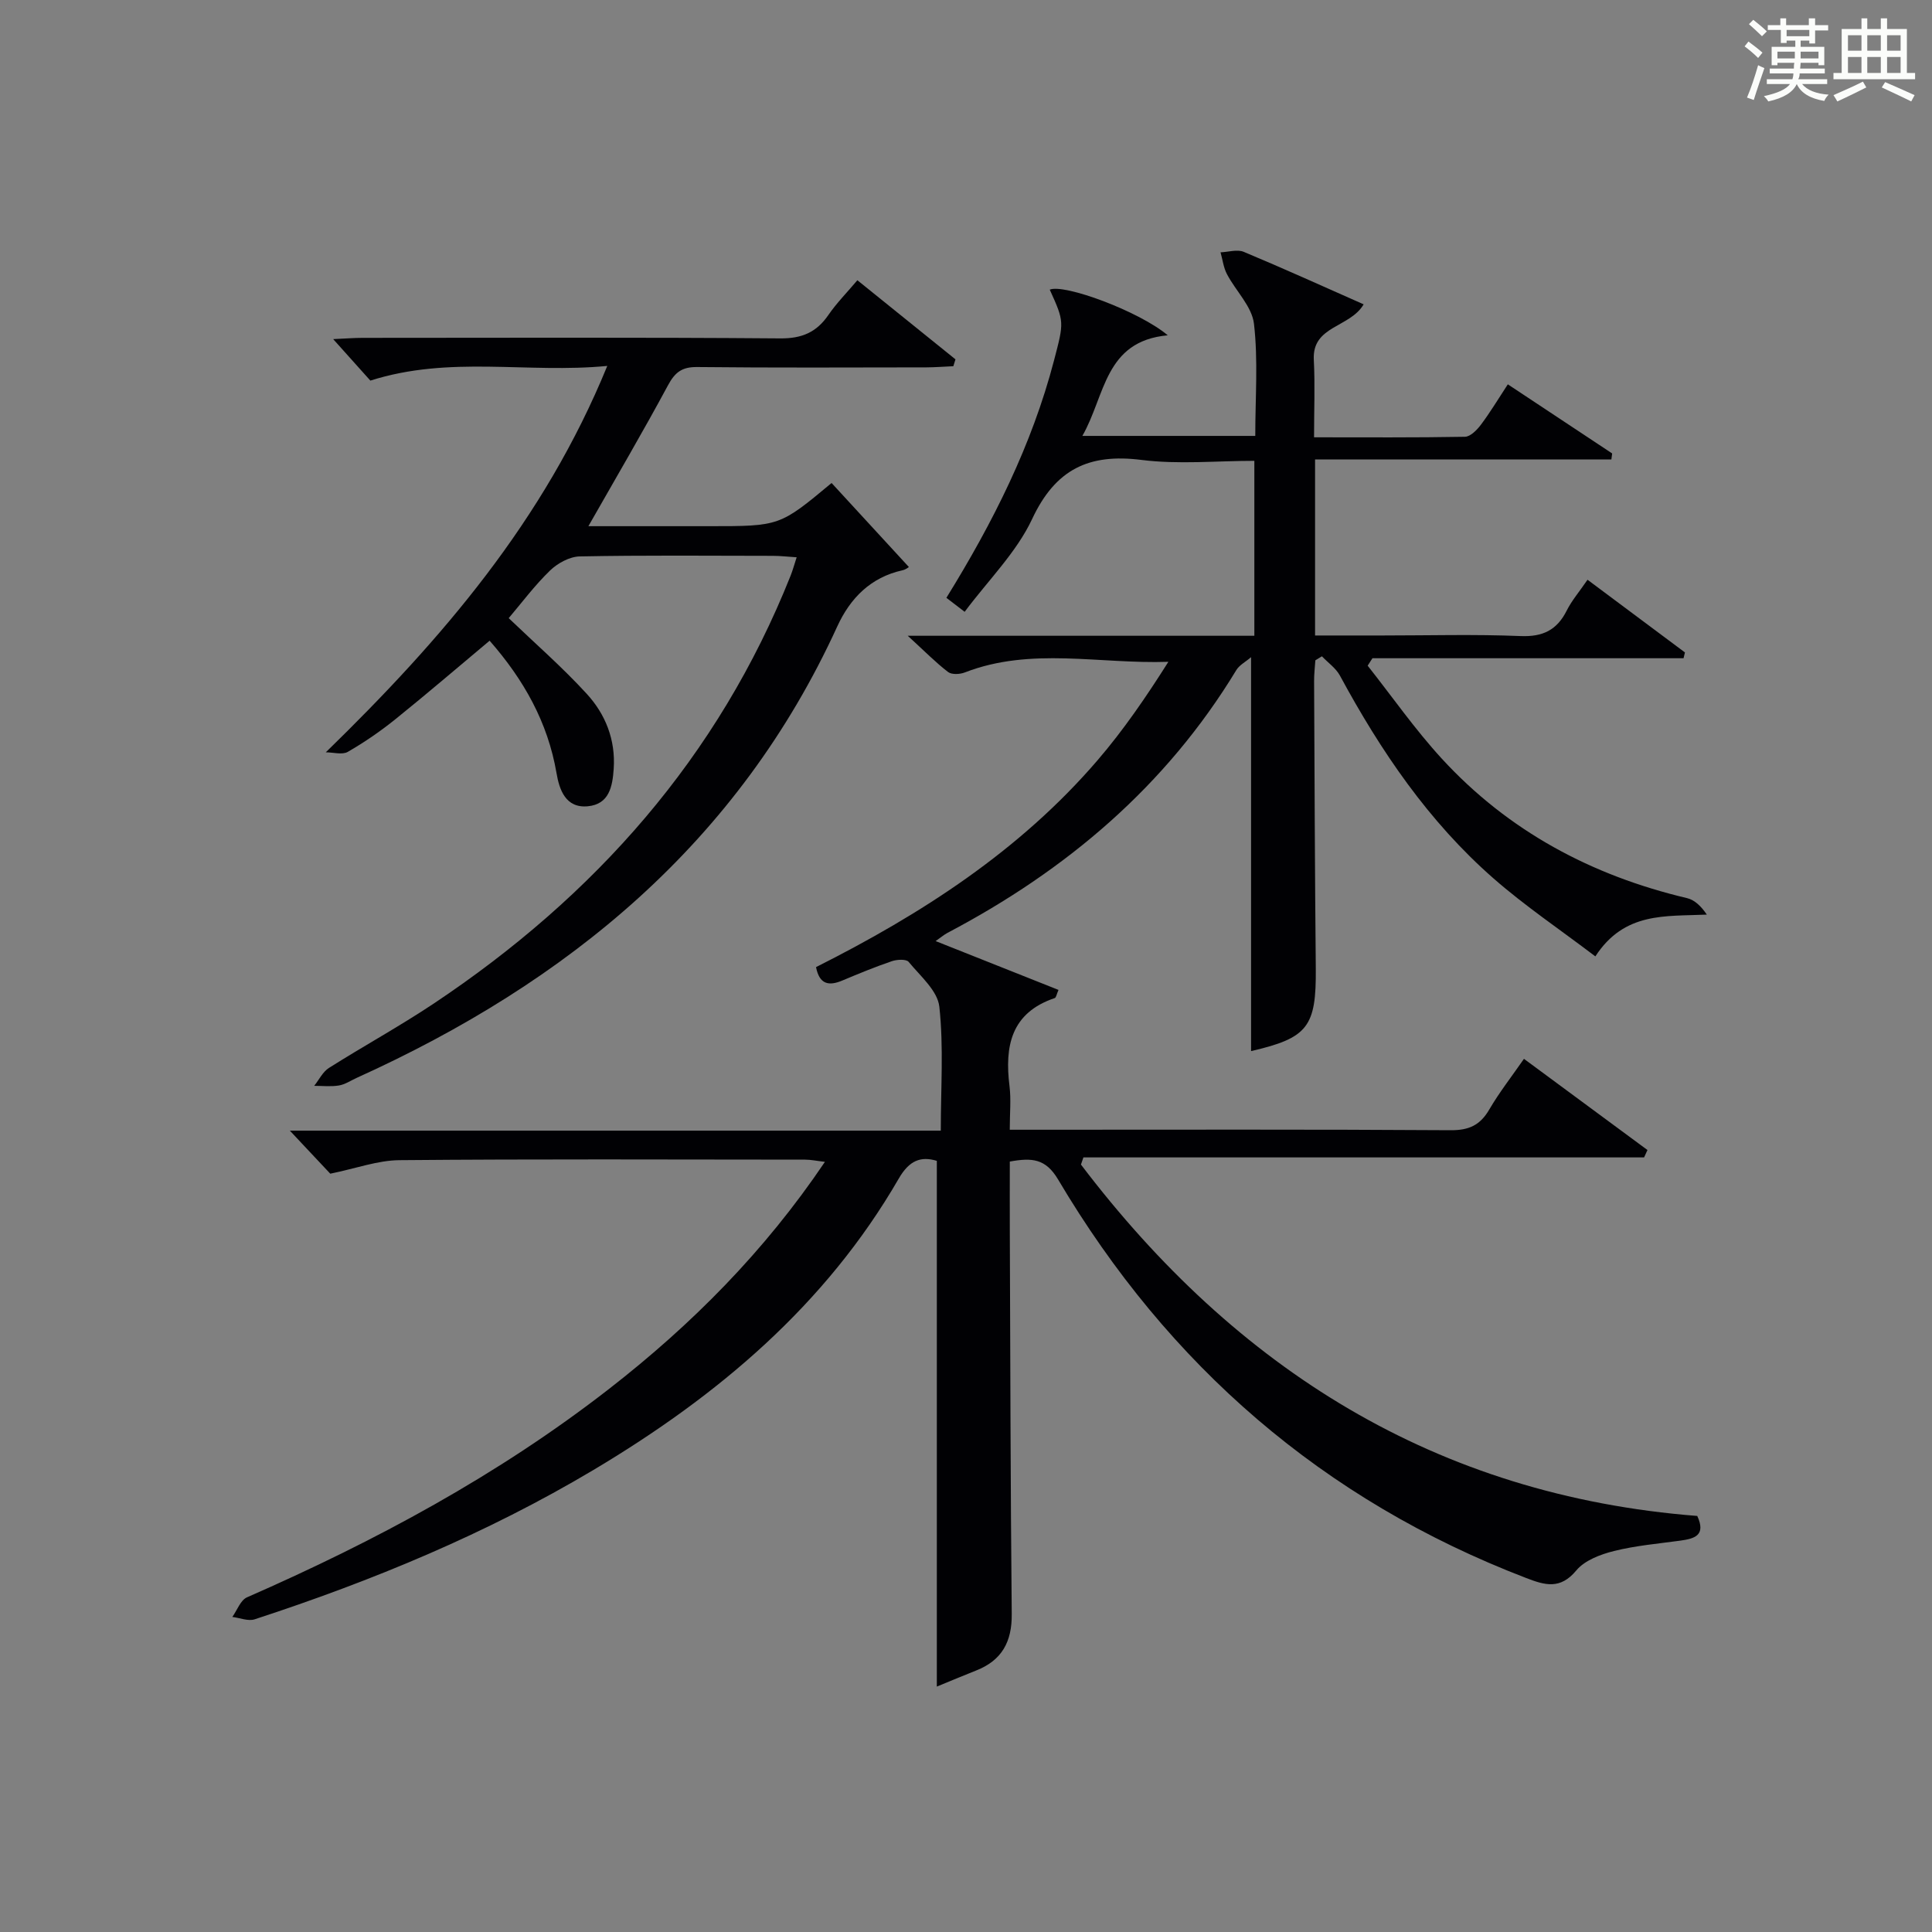
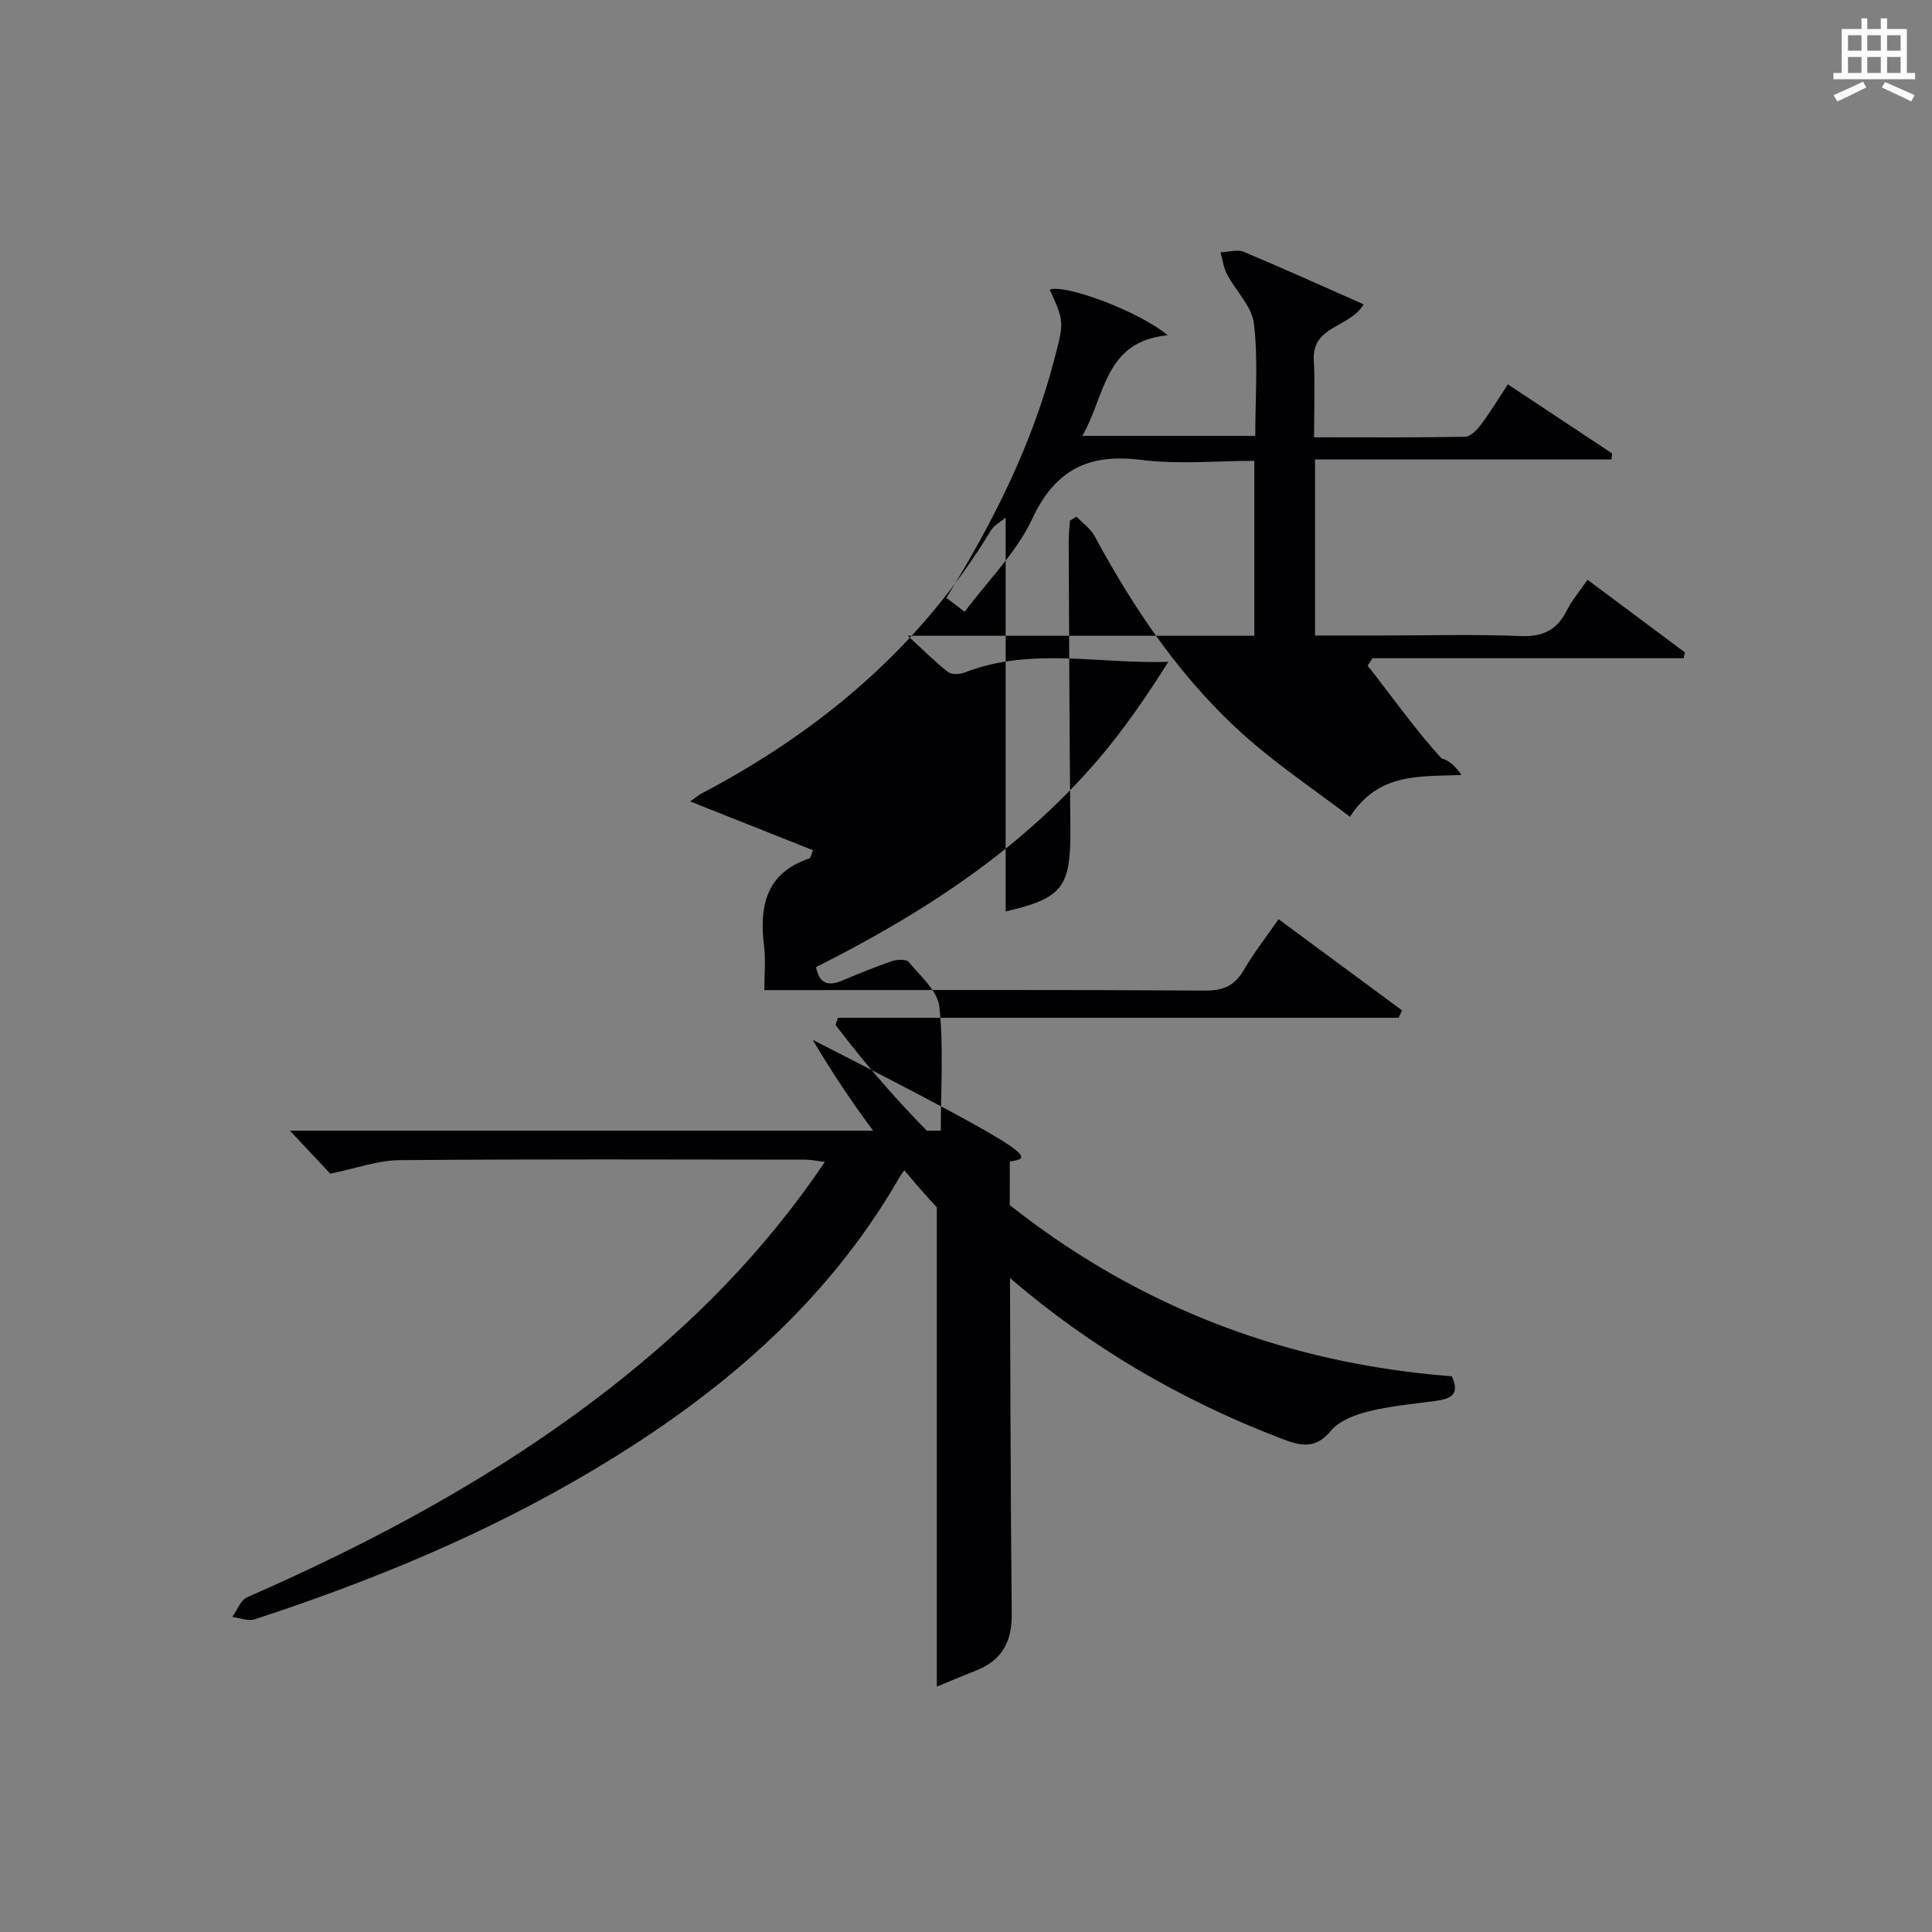
<svg xmlns="http://www.w3.org/2000/svg" version="1.1" id="漢_ZDIC_典" x="0px" y="0px" viewBox="0 0 400 400" style="enable-background:new 0 0 400 400;" xml:space="preserve">
  <rect x="0" y="0" width="400" height="400" fill="#808080" stroke="none" />
  <style type="text/css">
	.st1{fill:#010104;}
	.st0{fill:#fbfcfa;}
</style>
  <g>
-     <path class="st0" d="M361.2,9.6l0.8-1c0.9,0.7,1.9,1.4,2.9,2.3L364,12C363,11,362,10.2,361.2,9.6z M361.7,20.2   c0.9-2.1,1.6-4.3,2.3-6.7c0.4,0.2,0.8,0.4,1.3,0.6c-0.7,2.1-1.5,4.3-2.2,6.6L361.7,20.2z M362.1,5l0.9-0.9c1,0.8,2,1.6,2.8,2.4   l-1,1C363.9,6.6,363,5.8,362.1,5z M374.6,3.8h1.2v1.4h2.7v1.1h-2.7v2.7h-1.2V8.4h-1.8v1.3h4.9v3.8h-1.2v-0.5h-3.7   c0,0.4-0.1,0.9-0.1,1.2h5.1v1h-5.2c0,0.5-0.1,0.9-0.3,1.2h6v1h-5.2c1.1,1.3,2.9,2,5.5,2.2c-0.4,0.4-0.7,0.8-0.9,1.3   c-2.9-0.5-4.8-1.6-5.7-3.5H372c-0.8,1.7-2.7,2.9-5.9,3.6c-0.2-0.4-0.6-0.8-0.9-1.1c2.8-0.6,4.6-1.4,5.4-2.5h-4.8v-1h5.3   c0.1-0.3,0.2-0.7,0.2-1.2h-4.9v-1h5c0-0.4,0-0.8,0.1-1.2H368v0.5h-1.2V9.7h4.9V8.4h-1.8v0.5h-1.2V6.2H366V5.2h2.6V3.8h1.2v1.4h4.7   V3.8z M368,12.1h3.6c0-0.4,0-0.9,0-1.4H368V12.1z M369.9,7.5h4.7V6.2h-4.7V7.5z M376.5,10.7h-3.7c0,0.5,0,1,0,1.4h3.7V10.7z" />
    <path class="st0" d="M385.3,3.8h1.3V6h2.8V3.8h1.3V6h4.1v9.1h1.7v1.3h-16.9v-1.3h1.7V6h4.1V3.8z M385.7,16.9l0.7,1.2   c-1.8,0.9-3.8,1.9-6,2.9c-0.2-0.4-0.5-0.8-0.8-1.3C381.9,18.7,383.9,17.8,385.7,16.9z M382.6,10.5h2.8V7.3h-2.8V10.5z M382.6,15.1   h2.8v-3.3h-2.8V15.1z M386.6,10.5h2.8V7.3h-2.8V10.5z M386.6,15.1h2.8v-3.3h-2.8V15.1z M390.3,17c2.1,0.9,4.1,1.8,6.1,2.7l-0.7,1.3   c-2.2-1.1-4.2-2-6.1-2.9L390.3,17z M393.5,7.3h-2.8v3.2h2.8V7.3z M390.7,15.1h2.8v-3.3h-2.8V15.1z" />
-     <path class="st1" d="M209.07,240.49c0,4.91-0.02,9.56,0,14.2c0.11,26.49,0.14,52.99,0.4,79.48c0.06,5.73-2.03,9.59-7.37,11.69   c-2.76,1.09-5.49,2.24-8.14,3.33c0-36.4,0-72.51,0-108.85c-3.3-1-5.7-0.11-7.88,3.67c-15.17,26.24-37.55,45.04-63.23,60.34   c-22.11,13.17-45.73,22.94-70.12,30.91c-1.35,0.44-3.08-0.3-4.63-0.49c1-1.39,1.69-3.47,3.04-4.06   c26.6-11.65,52.02-25.3,75.02-43.2c17.05-13.27,32.12-28.41,44.63-46.96c-1.72-0.2-2.91-0.46-4.11-0.46   c-28-0.02-56-0.14-83.99,0.11c-4.49,0.04-8.97,1.71-14.31,2.8c-2.11-2.24-4.89-5.21-8.37-8.91c45.39,0,89.78,0,134.77,0   c0-8.85,0.61-17.34-0.3-25.66c-0.36-3.31-3.94-6.35-6.35-9.28c-0.5-0.61-2.41-0.51-3.47-0.15c-3.46,1.18-6.85,2.57-10.22,3.99   c-2.81,1.19-4.78,0.87-5.49-2.76c21.79-10.96,42.17-24.07,58.28-42.82c5.37-6.25,10.06-13.1,14.67-20.39   c-14.29,0.5-28.42-3.12-42.14,2.2c-1.02,0.4-2.7,0.49-3.46-0.08c-2.57-1.97-4.85-4.3-8.36-7.51c24.81,0,48.17,0,71.76,0   c0-12.27,0-23.88,0-36.22c-7.85,0-15.73,0.78-23.39-0.19c-10.88-1.37-17.79,1.93-22.61,12.22c-3.24,6.92-9.06,12.64-13.98,19.23   c-1.54-1.18-2.65-2.03-3.78-2.9c9.66-15.62,17.7-31.6,22.29-49.17c2.07-7.94,2.16-7.92-0.89-14.63c2.97-1.26,18.51,4.46,24.43,9.45   c-13.13,1.21-12.9,12.49-17.68,20.83c12.32,0,23.88,0,35.8,0c0-7.97,0.61-15.68-0.27-23.22c-0.42-3.59-3.77-6.79-5.59-10.27   c-0.72-1.36-0.9-3-1.33-4.52c1.61-0.06,3.45-0.66,4.8-0.1c8.25,3.44,16.39,7.14,24.83,10.87c-2.87,4.88-10.69,4.39-10.32,11.47   c0.27,5.13,0.05,10.28,0.05,16.06c10.67,0,20.96,0.08,31.24-0.11c1.13-0.02,2.49-1.41,3.31-2.5c1.89-2.51,3.51-5.22,5.57-8.36   c7.36,4.88,14.48,9.59,21.6,14.31c-0.05,0.41-0.11,0.83-0.16,1.24c-20.39,0-40.78,0-61.35,0c0,12.56,0,24.17,0,36.45   c4.81,0,9.43,0,14.05,0c9.5,0,19.01-0.27,28.49,0.12c4.62,0.19,7.54-1.24,9.57-5.29c1.03-2.06,2.58-3.85,4.3-6.37   c6.84,5.1,13.51,10.07,20.17,15.05c-0.1,0.4-0.19,0.8-0.29,1.2c-21.47,0-42.94,0-64.41,0c-0.33,0.51-0.66,1.03-0.99,1.54   c5.08,6.43,9.8,13.2,15.32,19.22c13.79,15.02,31.03,24.23,50.81,28.91c1.57,0.37,2.92,1.68,4.09,3.41   c-8.59,0.39-17.06-0.61-23.08,8.65c-7.29-5.54-14.56-10.43-21.09-16.15c-13.44-11.77-23.34-26.35-31.79-41.98   c-0.84-1.55-2.47-2.67-3.73-4c-0.45,0.28-0.91,0.55-1.36,0.83c-0.09,1.43-0.27,2.85-0.26,4.28c0.09,19.83,0.16,39.66,0.35,59.48   c0.11,12.14-1.63,14.42-13.4,17.15c0-26.88,0-53.84,0-81.56c-1.14,0.98-2.42,1.63-3.05,2.67c-14.58,24.05-35.18,41.45-59.82,54.42   c-0.68,0.36-1.28,0.88-2.44,1.69c8.78,3.49,17.05,6.78,25.44,10.11c-0.39,0.88-0.48,1.59-0.78,1.69   c-9.07,3.06-10.39,9.97-9.36,18.25c0.34,2.76,0.05,5.59,0.05,9.01c2.21,0,3.98,0,5.76,0c28.5,0,57-0.09,85.49,0.1   c3.82,0.03,6.14-1.04,8.03-4.29c2.08-3.56,4.65-6.84,7.18-10.49c8.7,6.42,17.14,12.65,25.57,18.88c-0.23,0.51-0.46,1.02-0.7,1.53   c-38.69,0-77.39,0-116.08,0c-0.17,0.49-0.34,0.98-0.51,1.48c32.1,42.27,73.51,68.52,127.6,72.75c1.85,4.03-0.55,4.7-3.49,5.11   c-4.6,0.63-9.27,1.03-13.75,2.15c-2.8,0.7-6.07,1.93-7.8,4.02c-3.33,4.01-6.5,3.07-10.41,1.56   c-42.01-16.12-74.06-43.98-96.89-82.51C216.5,239.88,213.67,239.65,209.07,240.49z" />
-     <path class="st1" d="M67.45,155.76c24.09-23.47,45.19-47.98,58.28-80c-16.63,1.61-32.55-2.21-49.05,3.04c-1.85-2.07-4.44-4.96-7.7-8.59   c2.63-0.12,4.36-0.26,6.09-0.26c28.82-0.01,57.64-0.12,86.46,0.11c4.5,0.04,7.52-1.26,9.99-4.86c1.69-2.46,3.82-4.61,5.99-7.18   c6.8,5.49,13.56,10.93,20.31,16.38c-0.15,0.47-0.29,0.95-0.44,1.42c-1.86,0.08-3.72,0.23-5.58,0.24   c-15.83,0.02-31.65,0.1-47.48-0.07c-3.15-0.03-4.58,1.1-6.03,3.8c-5.18,9.62-10.72,19.05-16.47,29.15c3.16,0,6.38,0,9.6,0   c5.16,0,10.33,0,15.49,0c14.52,0,14.52,0,25.26-8.94c5.31,5.78,10.65,11.57,16,17.39c0.06-0.03-0.59,0.52-1.32,0.68   c-6.6,1.46-10.83,5.79-13.5,11.62c-20.46,44.73-55.71,73.66-99.54,93.49c-1.21,0.55-2.39,1.36-3.66,1.56   c-1.66,0.27-3.39,0.07-5.1,0.07c1.01-1.26,1.77-2.9,3.06-3.71c7.16-4.53,14.62-8.61,21.67-13.31   c33.36-22.24,58.95-51.03,73.92-88.64c0.42-1.06,0.72-2.17,1.24-3.77c-1.82-0.11-3.38-0.3-4.93-0.3   c-13.33-0.02-26.66-0.14-39.98,0.12c-2.1,0.04-4.59,1.41-6.16,2.93c-3.2,3.1-5.89,6.72-8.55,9.85   c5.52,5.29,11.14,10.19,16.14,15.65c3.9,4.24,6.01,9.54,5.6,15.55c-0.25,3.66-0.93,7.33-5.36,7.75c-4.64,0.44-5.91-3.52-6.48-6.87   c-1.81-10.53-6.77-19.33-13.85-27.41c-6.55,5.48-12.94,10.97-19.5,16.25c-3.1,2.5-6.42,4.78-9.87,6.77   C70.85,156.32,68.99,155.76,67.45,155.76z" />
+     <path class="st1" d="M209.07,240.49c0,4.91-0.02,9.56,0,14.2c0.11,26.49,0.14,52.99,0.4,79.48c0.06,5.73-2.03,9.59-7.37,11.69   c-2.76,1.09-5.49,2.24-8.14,3.33c0-36.4,0-72.51,0-108.85c-3.3-1-5.7-0.11-7.88,3.67c-15.17,26.24-37.55,45.04-63.23,60.34   c-22.11,13.17-45.73,22.94-70.12,30.91c-1.35,0.44-3.08-0.3-4.63-0.49c1-1.39,1.69-3.47,3.04-4.06   c26.6-11.65,52.02-25.3,75.02-43.2c17.05-13.27,32.12-28.41,44.63-46.96c-1.72-0.2-2.91-0.46-4.11-0.46   c-28-0.02-56-0.14-83.99,0.11c-4.49,0.04-8.97,1.71-14.31,2.8c-2.11-2.24-4.89-5.21-8.37-8.91c45.39,0,89.78,0,134.77,0   c0-8.85,0.61-17.34-0.3-25.66c-0.36-3.31-3.94-6.35-6.35-9.28c-0.5-0.61-2.41-0.51-3.47-0.15c-3.46,1.18-6.85,2.57-10.22,3.99   c-2.81,1.19-4.78,0.87-5.49-2.76c21.79-10.96,42.17-24.07,58.28-42.82c5.37-6.25,10.06-13.1,14.67-20.39   c-14.29,0.5-28.42-3.12-42.14,2.2c-1.02,0.4-2.7,0.49-3.46-0.08c-2.57-1.97-4.85-4.3-8.36-7.51c24.81,0,48.17,0,71.76,0   c0-12.27,0-23.88,0-36.22c-7.85,0-15.73,0.78-23.39-0.19c-10.88-1.37-17.79,1.93-22.61,12.22c-3.24,6.92-9.06,12.64-13.98,19.23   c-1.54-1.18-2.65-2.03-3.78-2.9c9.66-15.62,17.7-31.6,22.29-49.17c2.07-7.94,2.16-7.92-0.89-14.63c2.97-1.26,18.51,4.46,24.43,9.45   c-13.13,1.21-12.9,12.49-17.68,20.83c12.32,0,23.88,0,35.8,0c0-7.97,0.61-15.68-0.27-23.22c-0.42-3.59-3.77-6.79-5.59-10.27   c-0.72-1.36-0.9-3-1.33-4.52c1.61-0.06,3.45-0.66,4.8-0.1c8.25,3.44,16.39,7.14,24.83,10.87c-2.87,4.88-10.69,4.39-10.32,11.47   c0.27,5.13,0.05,10.28,0.05,16.06c10.67,0,20.96,0.08,31.24-0.11c1.13-0.02,2.49-1.41,3.31-2.5c1.89-2.51,3.51-5.22,5.57-8.36   c7.36,4.88,14.48,9.59,21.6,14.31c-0.05,0.41-0.11,0.83-0.16,1.24c-20.39,0-40.78,0-61.35,0c0,12.56,0,24.17,0,36.45   c4.81,0,9.43,0,14.05,0c9.5,0,19.01-0.27,28.49,0.12c4.62,0.19,7.54-1.24,9.57-5.29c1.03-2.06,2.58-3.85,4.3-6.37   c6.84,5.1,13.51,10.07,20.17,15.05c-0.1,0.4-0.19,0.8-0.29,1.2c-21.47,0-42.94,0-64.41,0c-0.33,0.51-0.66,1.03-0.99,1.54   c5.08,6.43,9.8,13.2,15.32,19.22c1.57,0.37,2.92,1.68,4.09,3.41   c-8.59,0.39-17.06-0.61-23.08,8.65c-7.29-5.54-14.56-10.43-21.09-16.15c-13.44-11.77-23.34-26.35-31.79-41.98   c-0.84-1.55-2.47-2.67-3.73-4c-0.45,0.28-0.91,0.55-1.36,0.83c-0.09,1.43-0.27,2.85-0.26,4.28c0.09,19.83,0.16,39.66,0.35,59.48   c0.11,12.14-1.63,14.42-13.4,17.15c0-26.88,0-53.84,0-81.56c-1.14,0.98-2.42,1.63-3.05,2.67c-14.58,24.05-35.18,41.45-59.82,54.42   c-0.68,0.36-1.28,0.88-2.44,1.69c8.78,3.49,17.05,6.78,25.44,10.11c-0.39,0.88-0.48,1.59-0.78,1.69   c-9.07,3.06-10.39,9.97-9.36,18.25c0.34,2.76,0.05,5.59,0.05,9.01c2.21,0,3.98,0,5.76,0c28.5,0,57-0.09,85.49,0.1   c3.82,0.03,6.14-1.04,8.03-4.29c2.08-3.56,4.65-6.84,7.18-10.49c8.7,6.42,17.14,12.65,25.57,18.88c-0.23,0.51-0.46,1.02-0.7,1.53   c-38.69,0-77.39,0-116.08,0c-0.17,0.49-0.34,0.98-0.51,1.48c32.1,42.27,73.51,68.52,127.6,72.75c1.85,4.03-0.55,4.7-3.49,5.11   c-4.6,0.63-9.27,1.03-13.75,2.15c-2.8,0.7-6.07,1.93-7.8,4.02c-3.33,4.01-6.5,3.07-10.41,1.56   c-42.01-16.12-74.06-43.98-96.89-82.51C216.5,239.88,213.67,239.65,209.07,240.49z" />
  </g>
</svg>